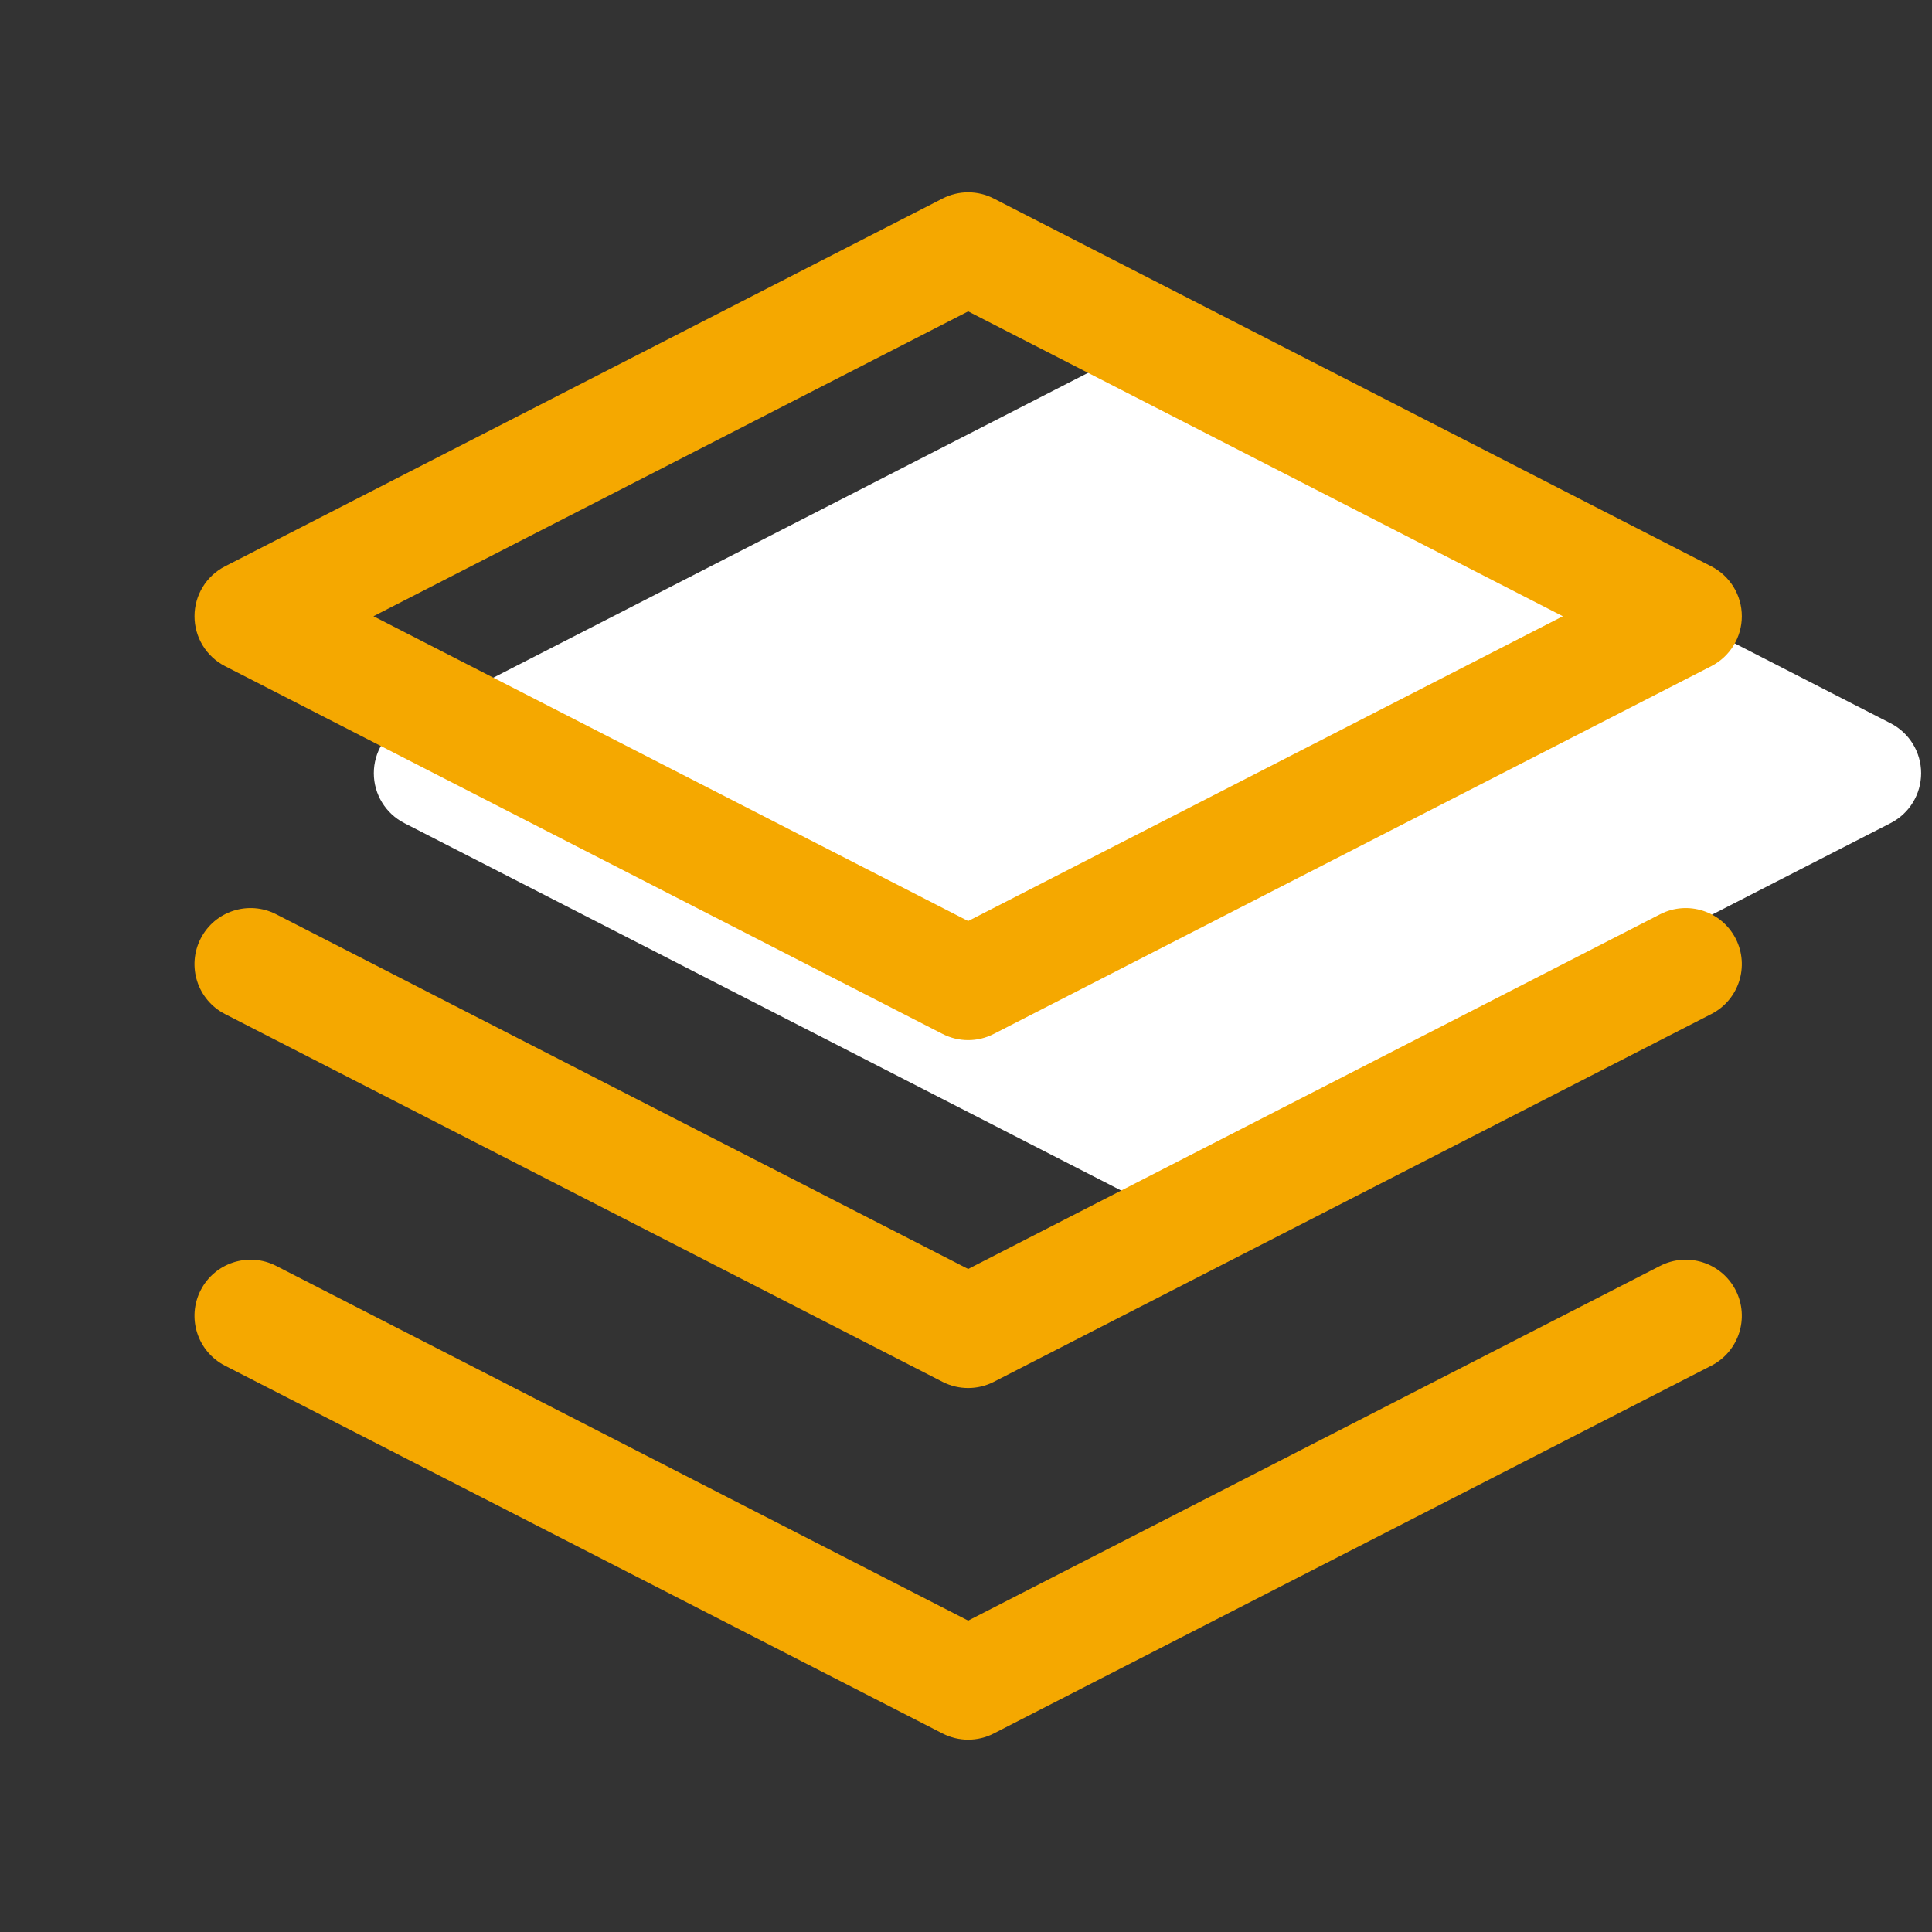
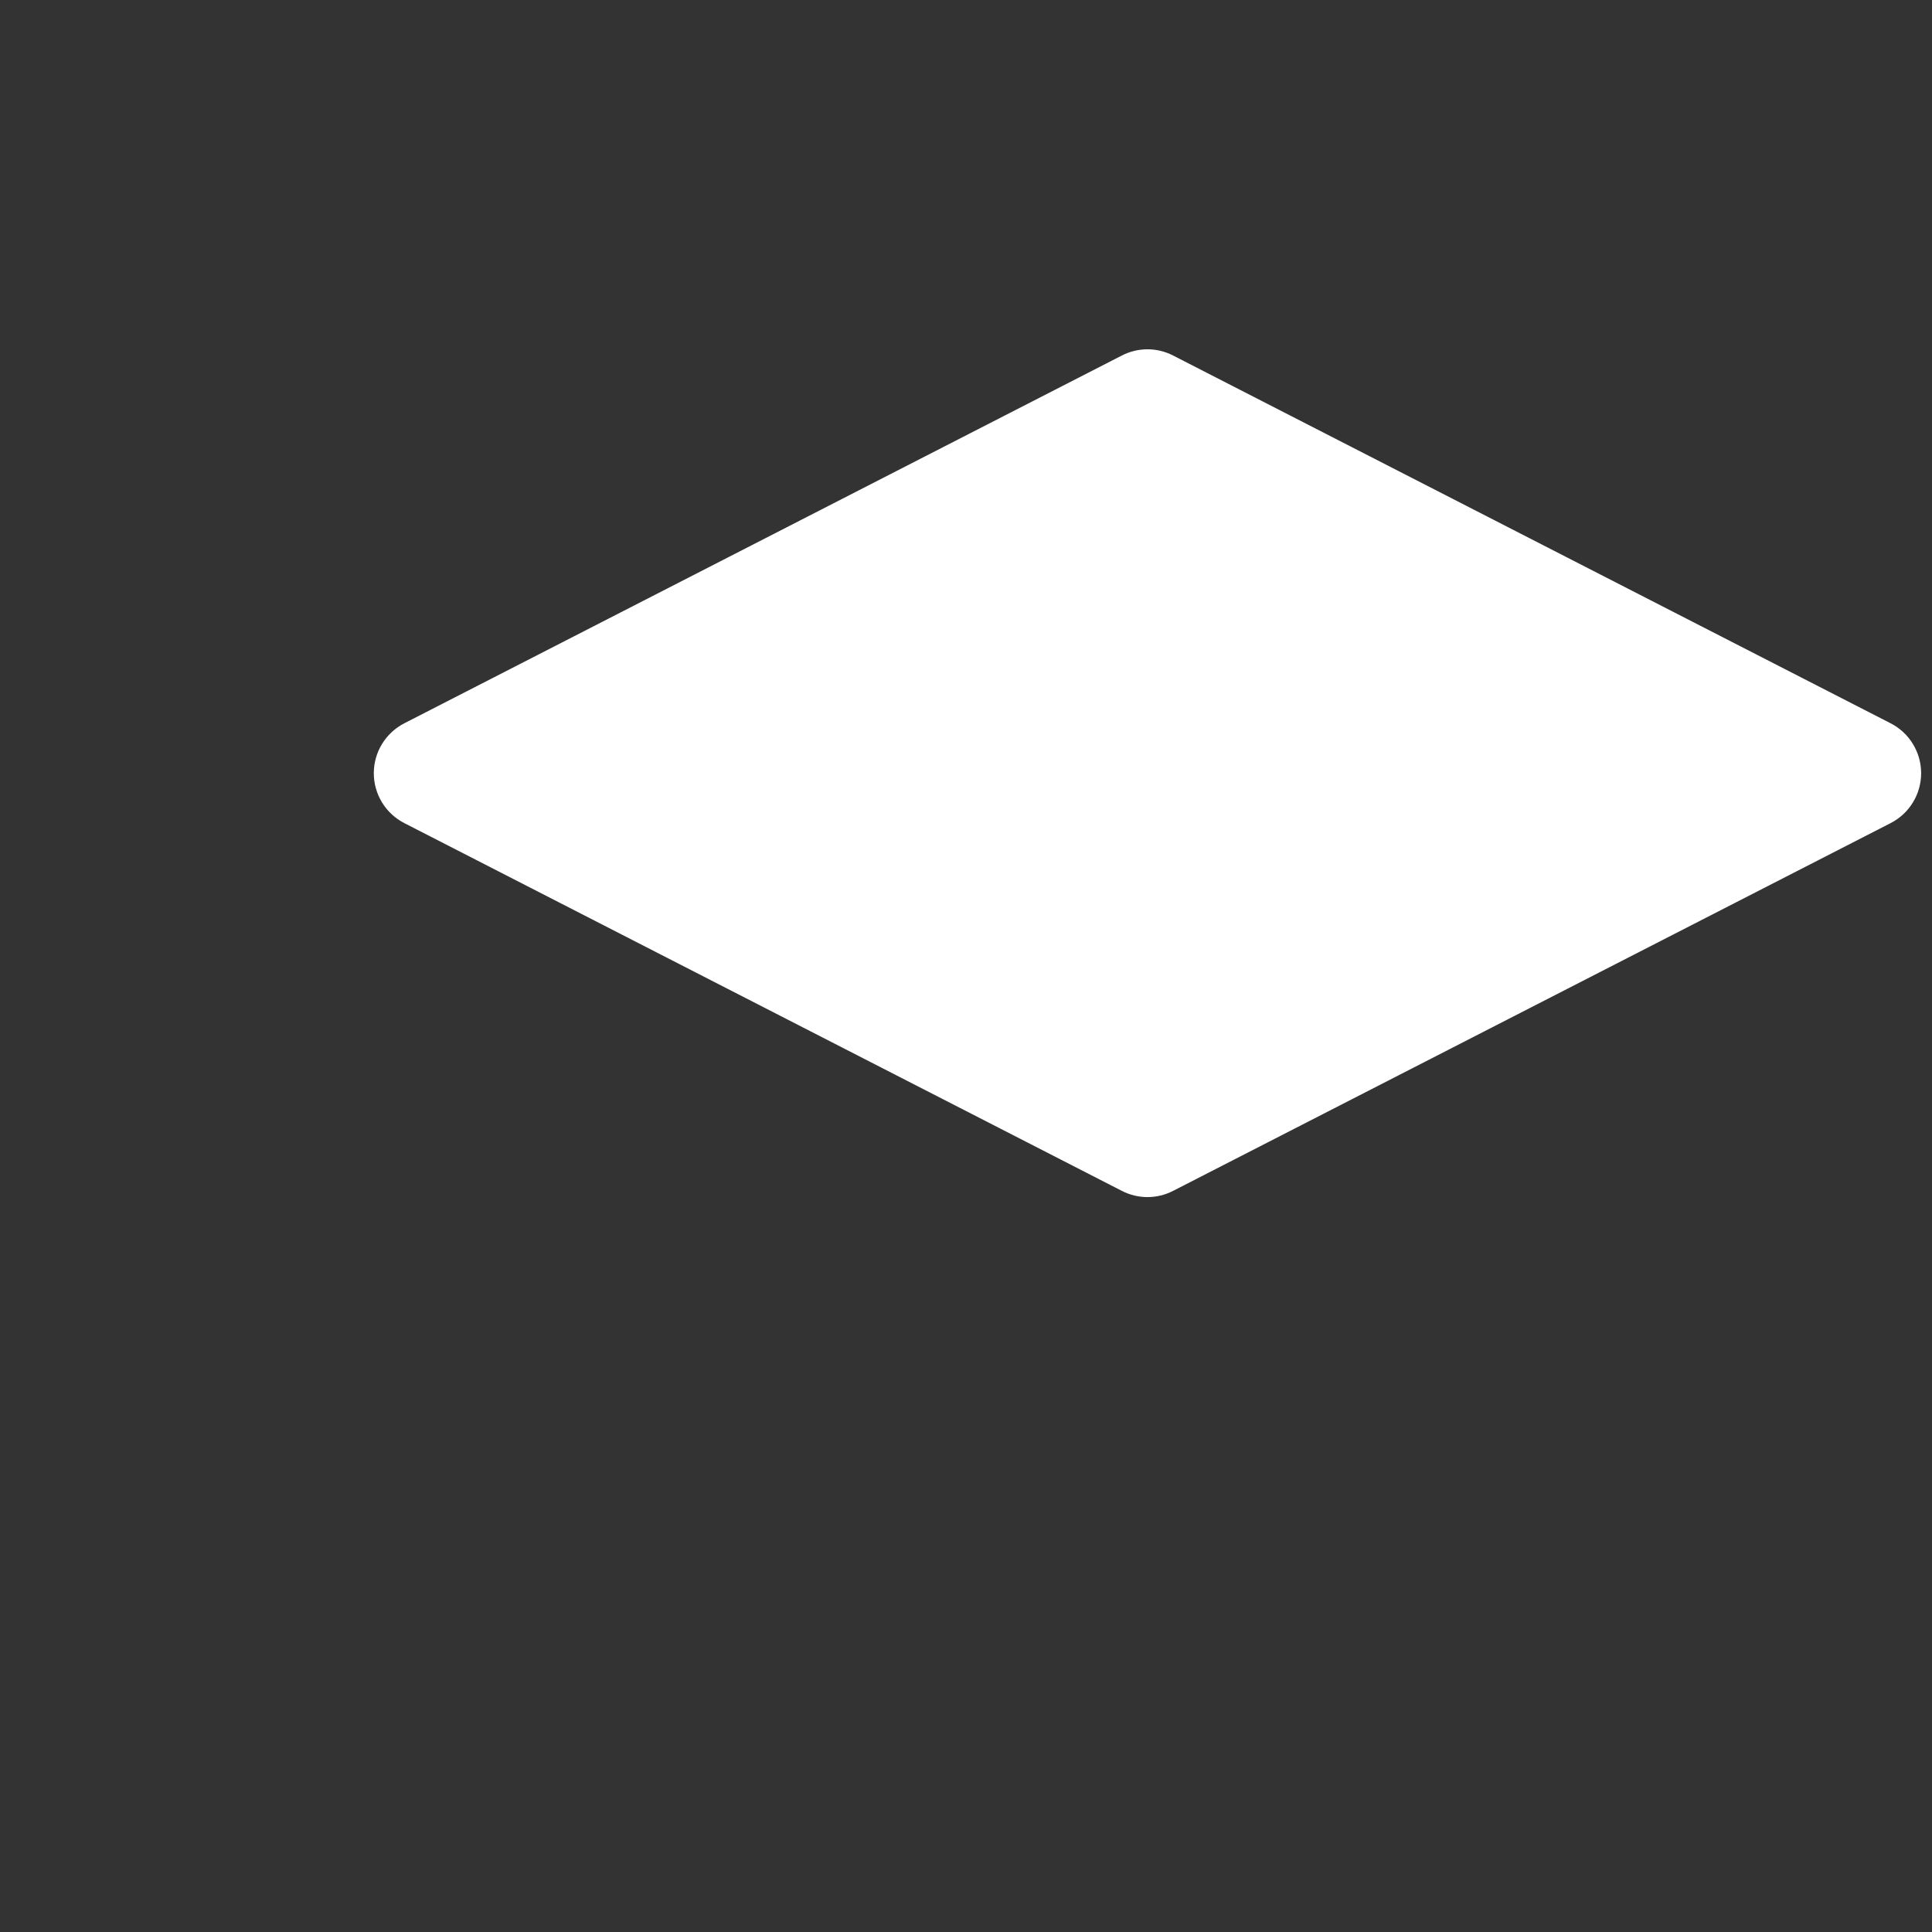
<svg xmlns="http://www.w3.org/2000/svg" width="56" height="56" viewBox="0 0 56 56" fill="none">
  <rect x="0" y="0" width="56" height="56" fill="#333333" stroke="none" />
  <path fill-rule="evenodd" clip-rule="evenodd" d="M32.519 10.304C32.984 10.065 33.536 10.065 34.001 10.304L54.801 20.965C55.344 21.244 55.685 21.802 55.685 22.412C55.685 23.021 55.344 23.58 54.801 23.858L34.001 34.519C33.536 34.758 32.984 34.758 32.519 34.519L11.719 23.858C11.176 23.58 10.835 23.021 10.835 22.412C10.835 21.802 11.176 21.244 11.719 20.965L32.519 10.304Z" fill="white" />
-   <path fill-rule="evenodd" clip-rule="evenodd" d="M27.321 5.754C27.787 5.515 28.338 5.515 28.804 5.754L49.604 16.416C50.146 16.694 50.488 17.252 50.488 17.862C50.488 18.471 50.146 19.03 49.604 19.308L28.804 29.969C28.338 30.208 27.787 30.208 27.321 29.969L6.521 19.308C5.979 19.03 5.638 18.471 5.638 17.862C5.638 17.252 5.979 16.694 6.521 16.416L27.321 5.754ZM10.825 17.862L28.063 26.697L45.3 17.862L28.063 9.026L10.825 17.862ZM5.817 27.205C6.226 26.406 7.205 26.091 8.004 26.5L28.063 36.782L48.121 26.5C48.92 26.091 49.899 26.406 50.309 27.205C50.718 28.004 50.403 28.983 49.604 29.392L28.804 40.054C28.338 40.292 27.787 40.292 27.321 40.054L6.521 29.392C5.723 28.983 5.407 28.004 5.817 27.205ZM5.817 37.397C6.226 36.599 7.205 36.283 8.004 36.692L28.063 46.974L48.121 36.692C48.92 36.283 49.899 36.599 50.309 37.397C50.718 38.196 50.403 39.175 49.604 39.585L28.804 50.246C28.338 50.485 27.787 50.485 27.321 50.246L6.521 39.585C5.723 39.175 5.407 38.196 5.817 37.397Z" fill="#F5A800" />
</svg>